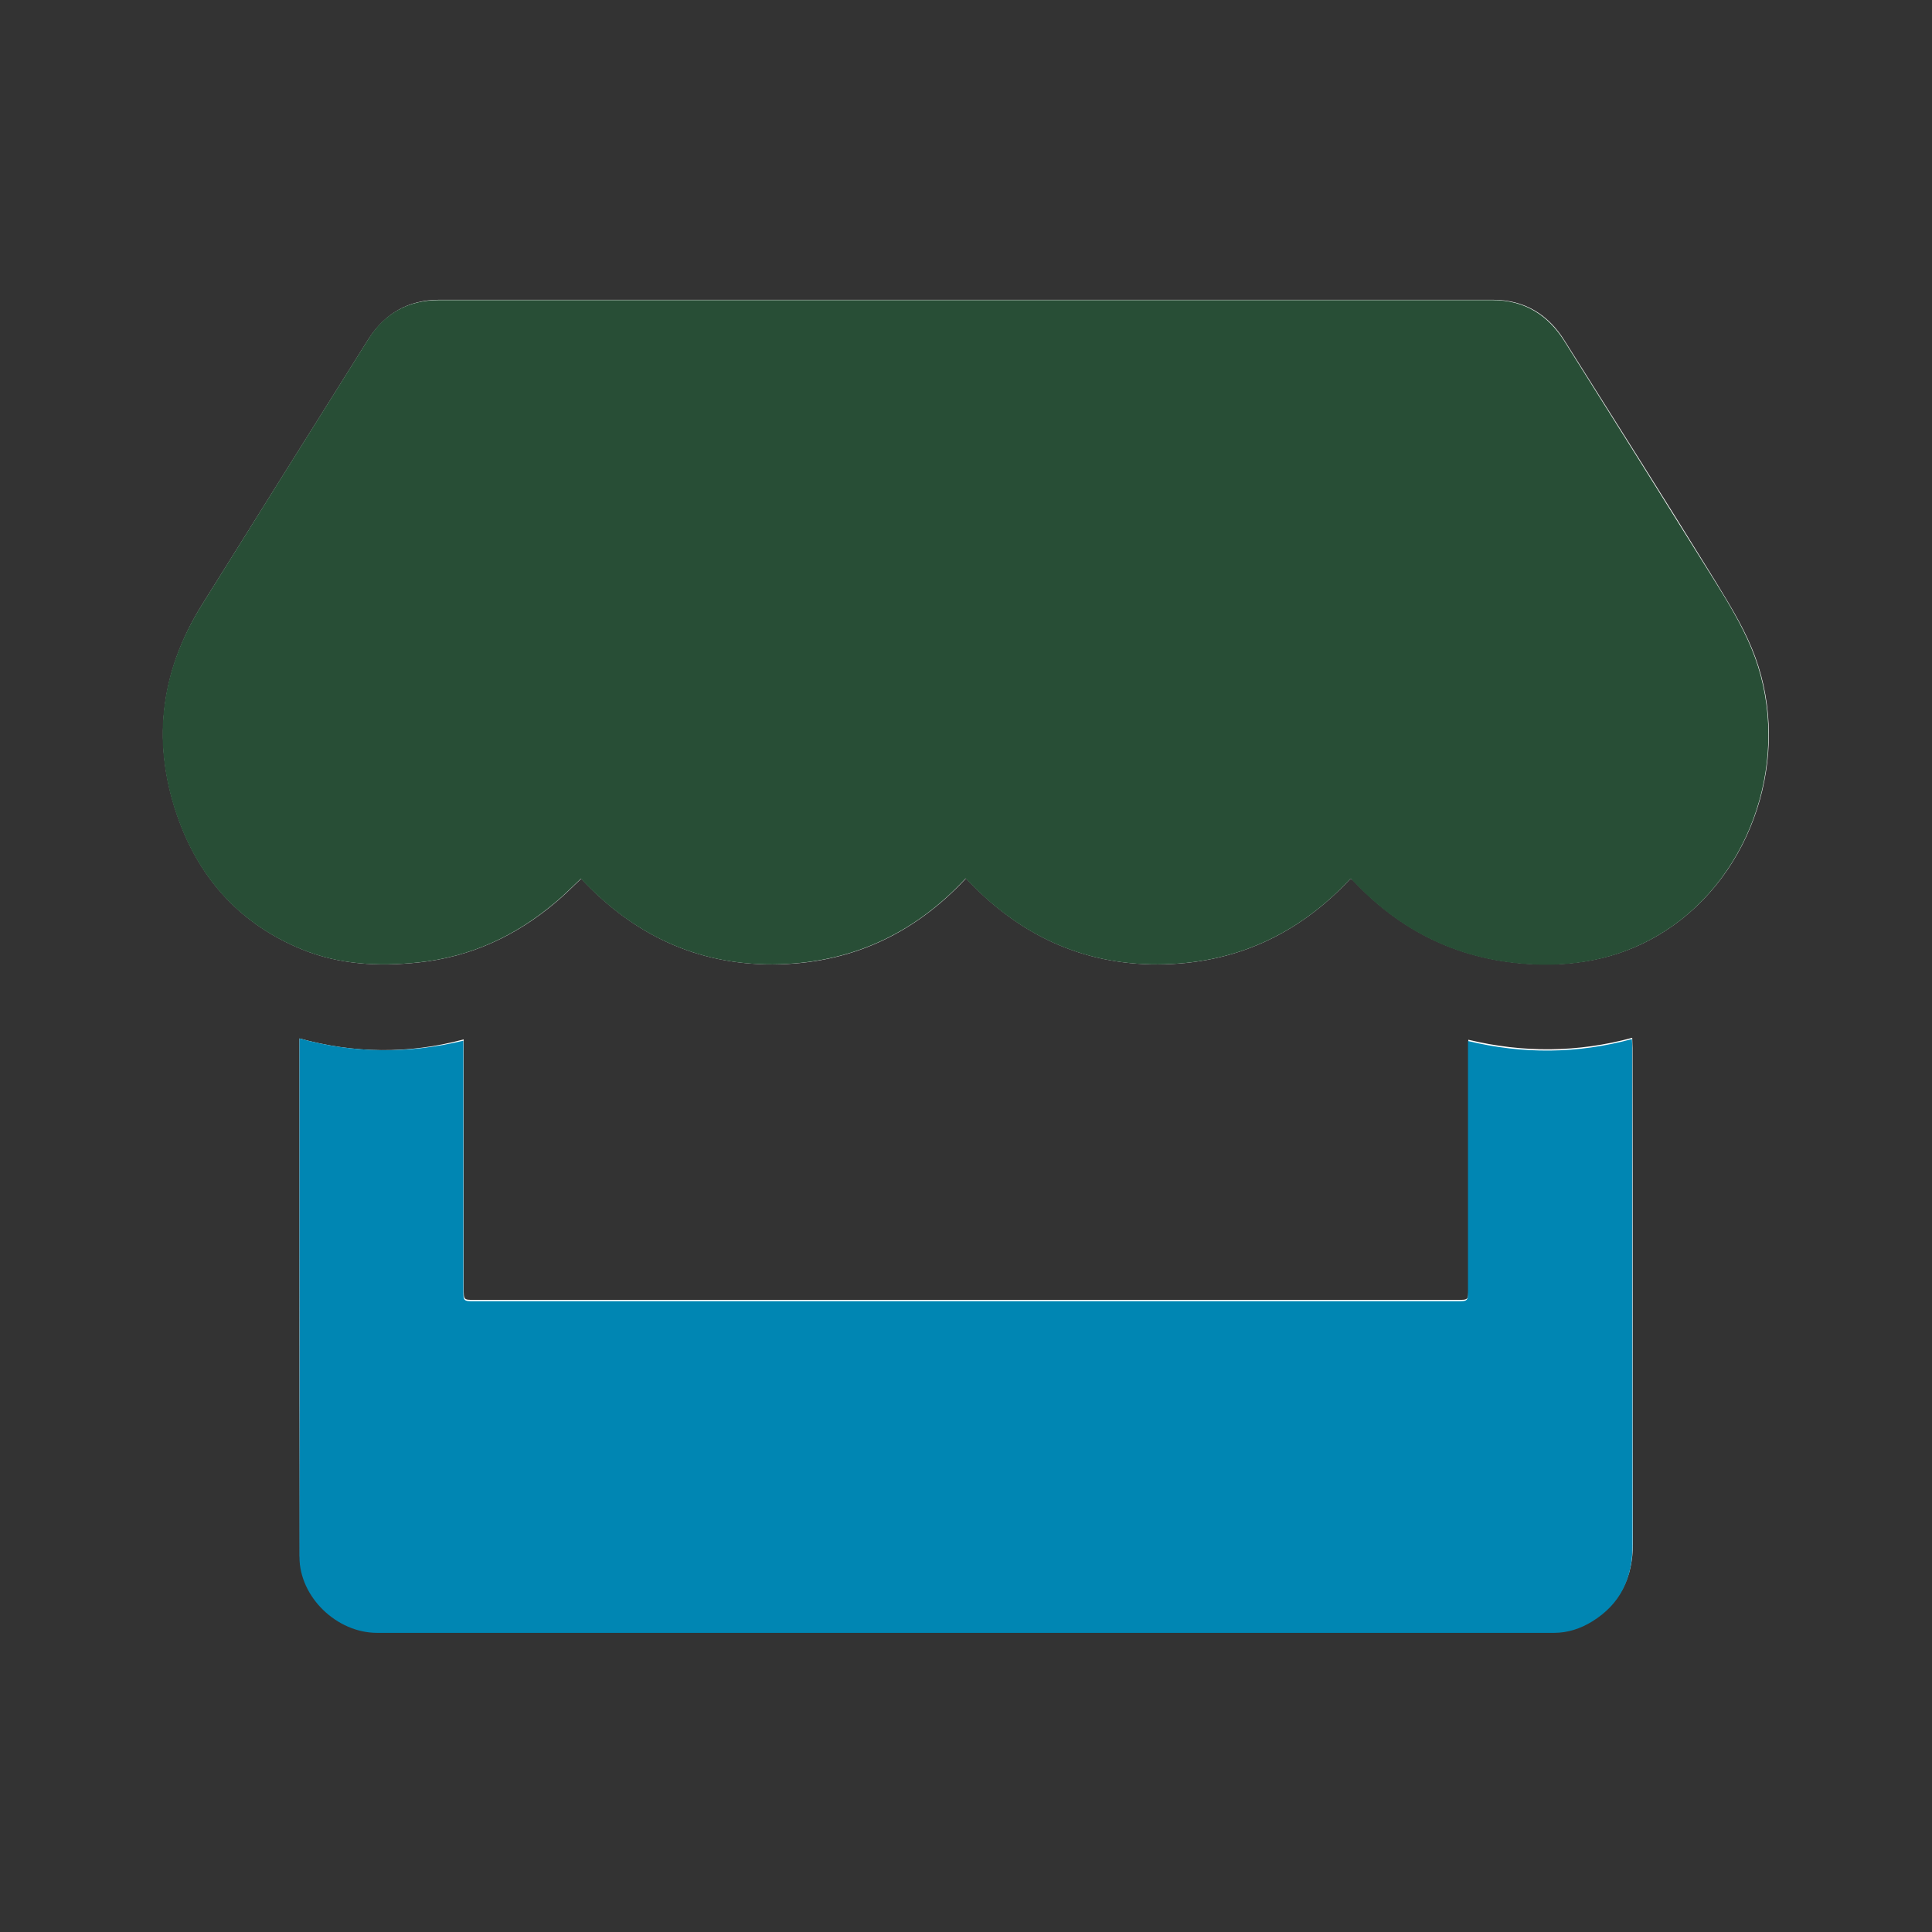
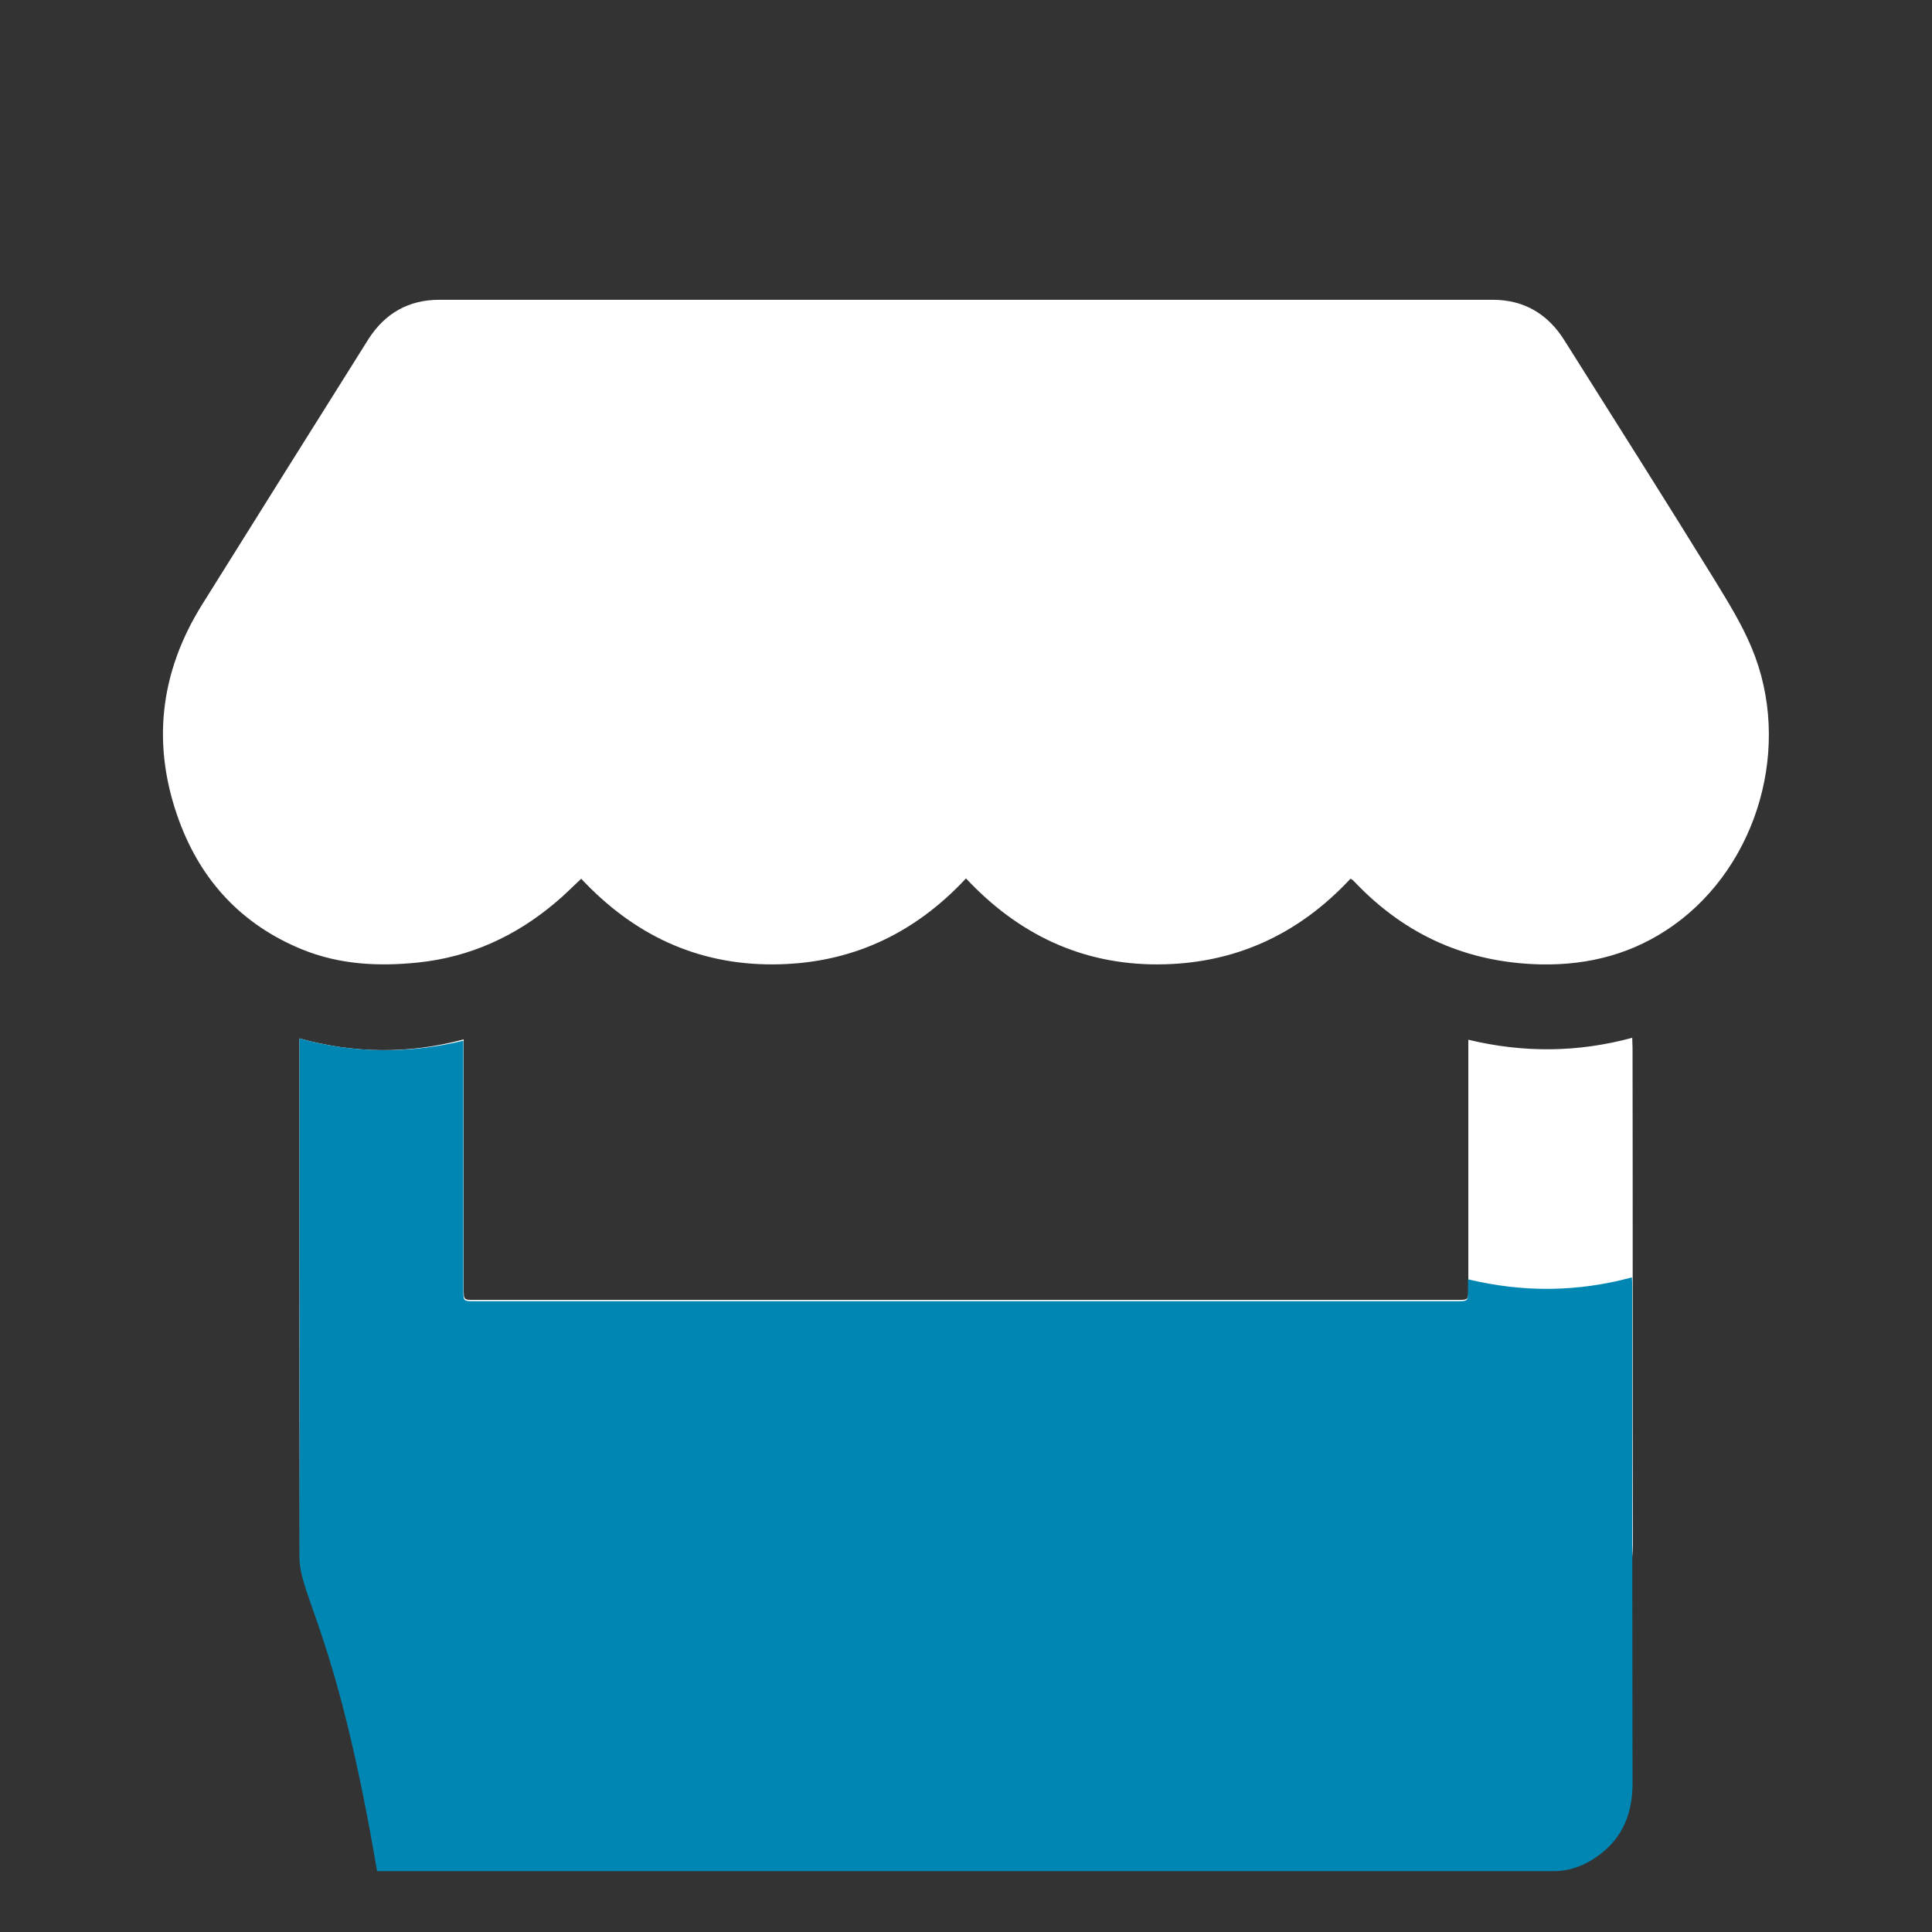
<svg xmlns="http://www.w3.org/2000/svg" version="1.1" id="Layer_1" x="0px" y="0px" width="600px" height="600px" viewBox="-5 97 600 600" style="enable-background:new -5 97 600 600;" xml:space="preserve">
  <rect x="-5" y="97" width="600" height="600" fill="#333333" stroke="none" />
  <style type="text/css">
	.st0{fill:#FFFFFF;}
	.st1{fill:#284E36;}
	.st2{fill:#0086B3;}
</style>
  <g>
    <path class="st0" d="M414.4,369.9c0.4,0.2,0.6,0.3,0.7,0.4c0.2,0.2,0.5,0.5,0.7,0.7c15.7,16.5,34.9,25,57.7,25.5   c15.1,0.3,29-3.4,41.3-12.2c26.2-18.7,36.9-55.8,24.2-86.1c-3.1-7.5-7.5-14.5-11.7-21.4c-15.3-24.8-30.9-49.4-46.4-74   c-5.1-8.2-12.5-12.7-22.3-12.7c-109.1,0-218.1,0-327.2,0c-9.5,0-16.8,4.2-21.9,12.1c-17.3,27.5-34.5,55-51.7,82.5   C44.5,306,42,328.6,50.7,352.1c6.9,18.6,19.5,32.1,38,39.7c11.7,4.8,23.9,5.4,36.3,4.1c16.1-1.7,30.2-8.2,42.5-18.6   c2.8-2.3,5.3-4.9,8-7.4c16.2,17.3,35.8,26.7,59.6,26.6c23.7-0.1,43.6-9.2,59.9-26.7c16.2,17.3,35.9,26.8,59.7,26.7   C378.3,396.4,398.2,387.3,414.4,369.9z M88,419.5c0,1.3,0,2.3,0,3.2c0,21.2,0,42.5,0,63.7c0,31.2,0,62.5,0.1,93.7   c0.1,12.5,11.6,23.6,24.1,23.6c121.8,0,243.7,0,365.5,0c4.3,0,8.2-1.3,11.8-3.5c8.7-5.4,12.6-13.4,12.6-23.7   c-0.1-51.3,0-102.7-0.1-154c0-1-0.1-2-0.1-3.2c-17,4.6-33.8,4.7-50.9,0.6c0,1.3,0,2.3,0,3.3c0,24.7,0,49.3,0,74   c0,3.5,0,3.5-3.4,3.5c-101.7,0-203.5,0-305.2,0c-3.4,0-3.4,0-3.4-3.5c0-24.7,0-49.5,0-74.2c0-1,0-1.9,0-3.2   C121.8,424.4,105.1,424.2,88,419.5z" />
-     <path class="st1" d="M414.4,369.9c-16.2,17.4-36.1,26.5-59.8,26.6c-23.8,0.1-43.5-9.4-59.7-26.7c-16.3,17.5-36.1,26.5-59.9,26.7   c-23.7,0.1-43.4-9.3-59.6-26.6c-2.7,2.5-5.2,5.1-8,7.4c-12.3,10.4-26.3,16.9-42.5,18.6c-12.4,1.3-24.6,0.7-36.3-4.1   c-18.5-7.6-31.1-21.1-38-39.7c-8.7-23.5-6.2-46.1,7.1-67.3c17.2-27.5,34.4-55,51.7-82.5c5-8,12.4-12.1,21.9-12.1   c109.1,0,218.1,0,327.2,0c9.9,0,17.2,4.6,22.3,12.7c15.5,24.6,31,49.3,46.4,74c4.3,6.9,8.6,13.9,11.7,21.4   c12.6,30.3,2,67.4-24.2,86.1c-12.4,8.8-26.2,12.5-41.3,12.2c-22.8-0.5-42-9-57.7-25.5c-0.2-0.2-0.5-0.5-0.7-0.7   C414.9,370.2,414.8,370.1,414.4,369.9z" />
-     <path class="st2" d="M88,419.5c17,4.7,33.8,4.8,50.9,0.7c0,1.3,0,2.2,0,3.2c0,24.7,0,49.5,0,74.2c0,3.5,0,3.5,3.4,3.5   c101.7,0,203.5,0,305.2,0c3.4,0,3.4,0,3.4-3.5c0-24.7,0-49.3,0-74c0-1,0-2,0-3.3c17.1,4.1,33.9,4,50.9-0.6c0.1,1.2,0.1,2.2,0.1,3.2   c0,51.3,0,102.7,0.1,154c0,10.3-3.8,18.3-12.6,23.7c-3.6,2.2-7.5,3.5-11.8,3.5c-121.8,0-243.7,0-365.5,0   C99.6,604.1,88,593,88,580.5c0-31.5,0.1-62.8,0-94c0-21.2,0-42.5,0-63.7C88,421.8,88,420.8,88,419.5z" />
+     <path class="st2" d="M88,419.5c17,4.7,33.8,4.8,50.9,0.7c0,1.3,0,2.2,0,3.2c0,24.7,0,49.5,0,74.2c0,3.5,0,3.5,3.4,3.5   c101.7,0,203.5,0,305.2,0c3.4,0,3.4,0,3.4-3.5c0-1,0-2,0-3.3c17.1,4.1,33.9,4,50.9-0.6c0.1,1.2,0.1,2.2,0.1,3.2   c0,51.3,0,102.7,0.1,154c0,10.3-3.8,18.3-12.6,23.7c-3.6,2.2-7.5,3.5-11.8,3.5c-121.8,0-243.7,0-365.5,0   C99.6,604.1,88,593,88,580.5c0-31.5,0.1-62.8,0-94c0-21.2,0-42.5,0-63.7C88,421.8,88,420.8,88,419.5z" />
  </g>
</svg>